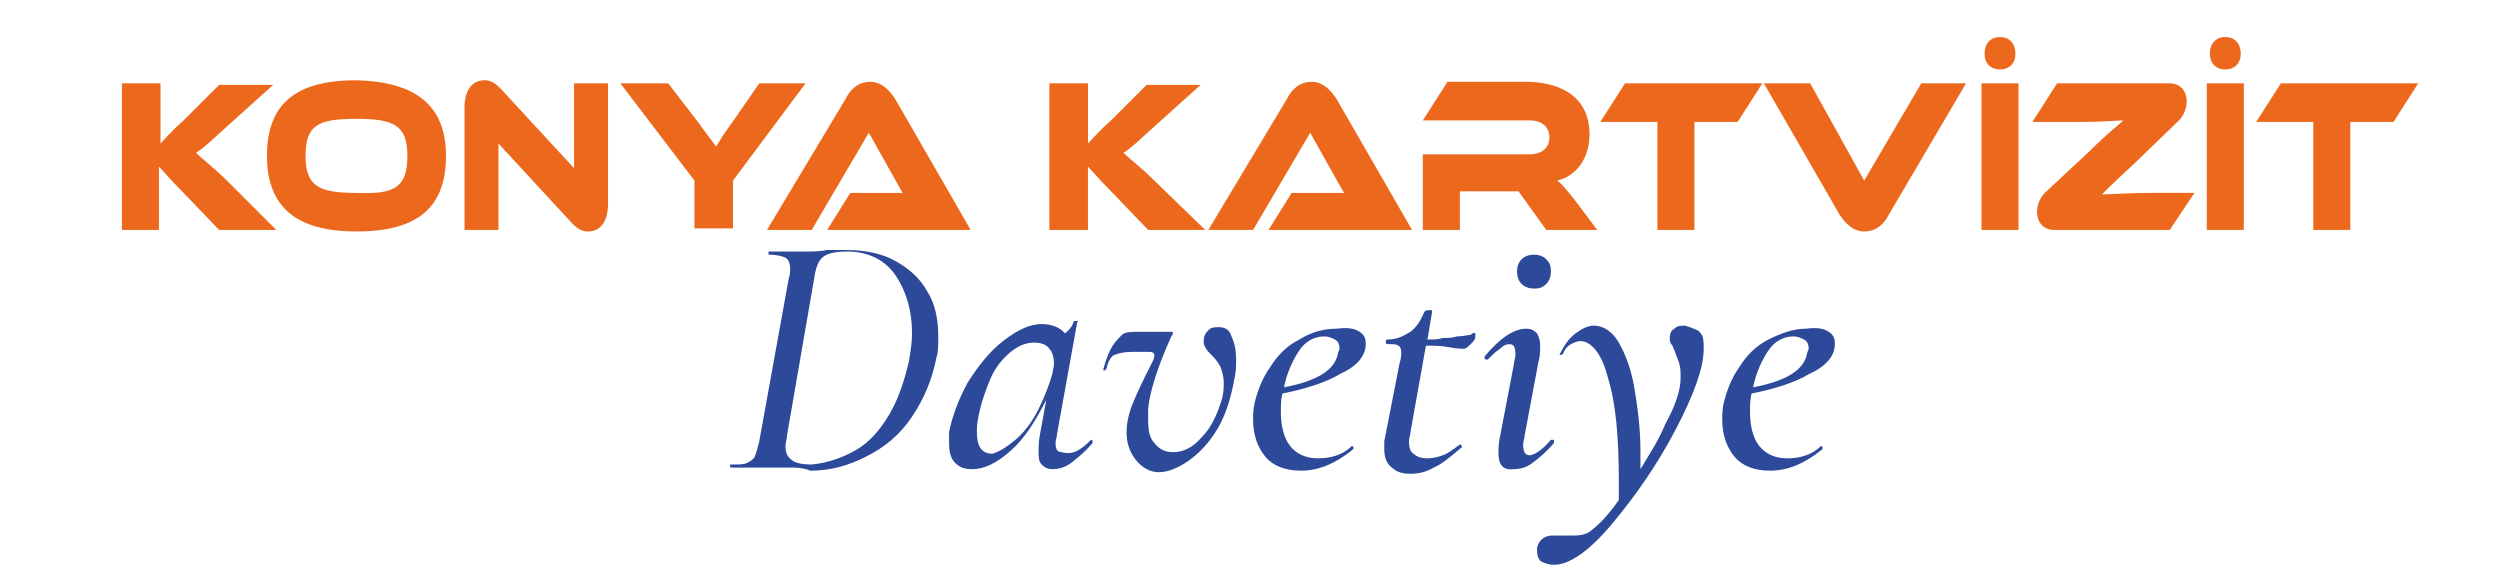
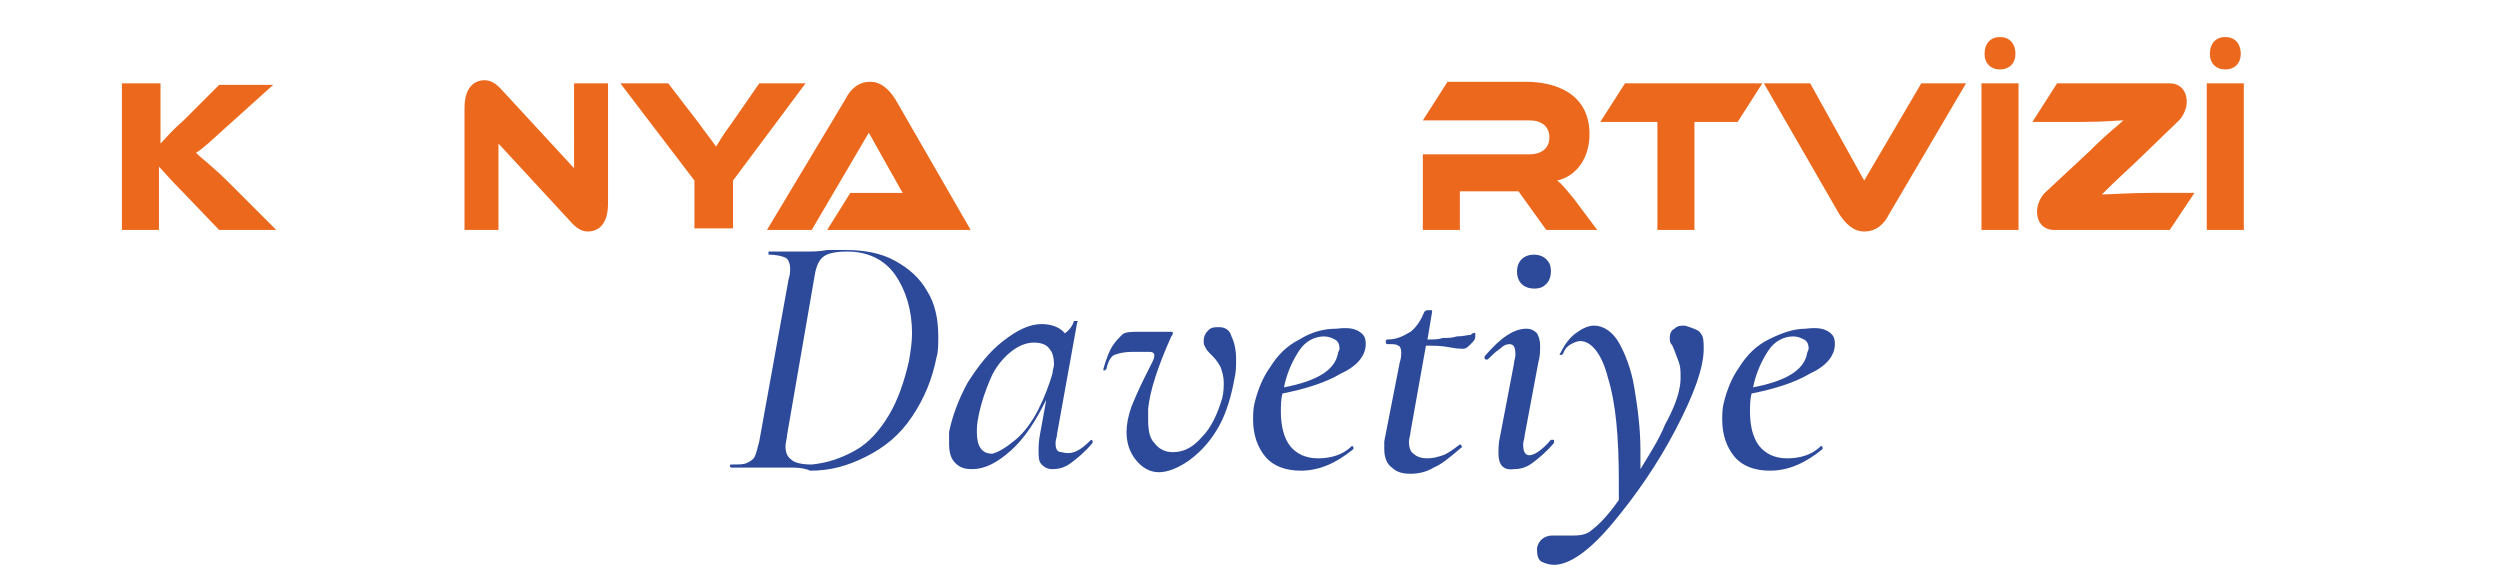
<svg xmlns="http://www.w3.org/2000/svg" version="1.1" id="katman_1" x="0px" y="0px" viewBox="0 0 162 37.6" style="enable-background:new 0 0 162 37.6;" xml:space="preserve">
  <style type="text/css">
	.st0{fill:#2D4A9A;}
	.st1{fill:#EC681C;}
</style>
  <g>
    <path class="st0" d="M51.4,30.3c-0.2,0-0.4,0-0.7,0c-0.3,0-0.6,0-0.9,0l-1.4,0c-0.2,0-0.5,0-1,0c0,0-0.1,0-0.1-0.1s0-0.1,0.1-0.1   c0.5,0,0.8,0,1-0.1c0.2-0.1,0.4-0.2,0.5-0.4s0.2-0.6,0.3-1l1.9-10.5c0.1-0.3,0.1-0.5,0.1-0.7c0-0.3-0.1-0.6-0.3-0.7   s-0.6-0.2-1.1-0.2c0,0,0,0,0-0.1c0-0.1,0-0.1,0-0.1l1,0c0.6,0,1,0,1.4,0c0.4,0,0.9,0,1.4-0.1c0.6,0,1,0,1.2,0   c1.2,0,2.3,0.2,3.2,0.7c0.9,0.5,1.6,1.1,2.1,2c0.5,0.8,0.7,1.8,0.7,2.9c0,0.5,0,1-0.1,1.3c-0.3,1.5-0.8,2.7-1.6,3.9s-1.8,2-3,2.6   c-1.2,0.6-2.3,0.9-3.6,0.9C52.3,30.4,51.9,30.3,51.4,30.3z M55.4,29.2c0.9-0.5,1.6-1.3,2.2-2.3c0.6-1,1-2.2,1.3-3.5   c0.1-0.6,0.2-1.2,0.2-1.8c0-1.5-0.4-2.8-1.1-3.8s-1.8-1.5-3.1-1.5c-0.7,0-1.2,0.1-1.5,0.3c-0.3,0.2-0.5,0.6-0.6,1.2L51,28.2   c0,0.2-0.1,0.5-0.1,0.7c0,0.4,0.1,0.7,0.4,0.9c0.2,0.2,0.7,0.3,1.3,0.3C53.6,30,54.5,29.7,55.4,29.2z" />
    <path class="st0" d="M70.7,28.5c0,0,0.1,0,0.1,0.1c0,0.1,0,0.1,0,0.1c-0.5,0.6-1,1-1.4,1.3c-0.4,0.3-0.8,0.4-1.2,0.4   c-0.3,0-0.5-0.1-0.7-0.3s-0.2-0.5-0.2-0.9c0-0.2,0-0.6,0.1-1.1l0.4-2.2c-0.7,1.4-1.4,2.5-2.3,3.3s-1.7,1.2-2.5,1.2   c-0.5,0-0.8-0.1-1.1-0.4s-0.4-0.7-0.4-1.3c0-0.1,0-0.4,0-0.7c0.2-1,0.6-2.1,1.2-3.2c0.7-1.1,1.4-2,2.3-2.7c0.9-0.7,1.7-1.1,2.5-1.1   c0.6,0,1.2,0.2,1.5,0.6c0.3-0.2,0.5-0.5,0.6-0.8c0,0,0.1,0,0.1,0c0,0,0.1,0,0.1,0c0,0,0.1,0,0,0.1l-1.3,7.2c0,0.2-0.1,0.4-0.1,0.6   c0,0.4,0.1,0.6,0.4,0.6C69.5,29.5,70,29.2,70.7,28.5C70.6,28.5,70.7,28.5,70.7,28.5z M65.8,28.5c0.6-0.5,1.1-1.2,1.5-2   c0.4-0.8,0.7-1.6,0.9-2.3c0-0.2,0.1-0.4,0.1-0.6c0-0.4-0.1-0.8-0.3-1c-0.2-0.3-0.6-0.4-1-0.4c-0.5,0-1,0.2-1.5,0.6s-1,1-1.3,1.7   s-0.6,1.5-0.8,2.5c-0.1,0.5-0.1,0.8-0.1,1c0,0.9,0.3,1.4,1,1.4C64.7,29.3,65.2,29,65.8,28.5z" />
    <path class="st0" d="M73.6,29.8C73.2,29.3,73,28.7,73,28c0-0.5,0.1-1,0.3-1.6c0.2-0.5,0.5-1.2,0.9-2l0.5-1c0.1-0.2,0.1-0.3,0.1-0.4   c0-0.1-0.1-0.2-0.3-0.2h-1.1c-0.6,0-0.9,0.1-1.2,0.2c-0.2,0.1-0.4,0.4-0.5,0.9c0,0-0.1,0.1-0.1,0.1c0,0-0.1,0-0.1,0   c0,0,0-0.1,0-0.1c0.2-0.7,0.4-1.2,0.6-1.5s0.4-0.5,0.6-0.7s0.6-0.2,1.1-0.2h2c0.2,0,0.2,0,0.2,0.1c0,0,0,0.1-0.1,0.2   c-0.9,2-1.4,3.6-1.5,4.7c0,0.2,0,0.4,0,0.7c0,0.7,0.1,1.2,0.4,1.5c0.3,0.4,0.7,0.6,1.2,0.6c0.7,0,1.3-0.3,1.9-1   c0.6-0.6,1-1.5,1.3-2.5c0.1-0.4,0.1-0.8,0.1-1c0-0.4-0.1-0.7-0.2-1c-0.1-0.2-0.3-0.5-0.5-0.7c0,0-0.1-0.1-0.2-0.2   c-0.1-0.1-0.2-0.2-0.3-0.4s-0.1-0.2-0.1-0.4c0-0.3,0.1-0.5,0.3-0.7s0.4-0.2,0.7-0.2c0.4,0,0.7,0.2,0.8,0.6c0.2,0.4,0.3,0.9,0.3,1.5   c0,0.4,0,0.8-0.1,1.2c-0.2,1.1-0.5,2.2-1,3.1c-0.5,0.9-1.1,1.6-1.9,2.2c-0.7,0.5-1.4,0.8-2,0.8C74.5,30.6,74,30.3,73.6,29.8z" />
    <path class="st0" d="M88.1,21.5c0.3,0.2,0.4,0.4,0.4,0.8c0,0.7-0.5,1.4-1.6,1.9c-1,0.6-2.3,1-3.8,1.3c-0.1,0.4-0.1,0.8-0.1,1.2   c0,0.9,0.2,1.7,0.6,2.2s1,0.8,1.8,0.8c0.8,0,1.6-0.2,2.2-0.8h0c0,0,0.1,0,0.1,0.1c0,0,0,0.1,0,0.1c-1.1,0.9-2.2,1.4-3.4,1.4   c-1,0-1.8-0.3-2.3-0.9c-0.5-0.6-0.8-1.4-0.8-2.4c0-0.3,0-0.7,0.1-1.1c0.2-0.8,0.5-1.6,1-2.3c0.5-0.8,1.1-1.4,1.9-1.8   c0.8-0.5,1.6-0.7,2.4-0.7C87.4,21.2,87.8,21.3,88.1,21.5z M86.8,22.6c0-0.3-0.1-0.5-0.3-0.6c-0.2-0.1-0.4-0.2-0.7-0.2   c-0.6,0-1.2,0.3-1.6,0.9c-0.4,0.6-0.8,1.4-1,2.4c2.1-0.4,3.3-1.1,3.5-2.2C86.7,22.8,86.8,22.7,86.8,22.6z" />
    <path class="st0" d="M95.6,21.6c0,0,0,0.1,0,0.2c0,0.2-0.1,0.3-0.3,0.5c-0.2,0.2-0.3,0.3-0.5,0.3c-0.1,0-0.4,0-0.9-0.1   c-0.5-0.1-1-0.1-1.5-0.1l-1,5.6c0,0.2-0.1,0.4-0.1,0.6c0,0.4,0.1,0.7,0.3,0.8c0.2,0.2,0.5,0.3,0.9,0.3c0.4,0,0.7-0.1,1-0.2   s0.7-0.4,1.1-0.7h0c0,0,0.1,0,0.1,0.1c0,0,0.1,0.1,0,0.1c-0.7,0.6-1.3,1.1-1.8,1.3c-0.5,0.3-1,0.4-1.5,0.4c-0.5,0-0.9-0.1-1.2-0.4   c-0.3-0.2-0.5-0.6-0.5-1.2c0-0.1,0-0.3,0-0.5l1-5.1c0.1-0.3,0.1-0.5,0.1-0.7s-0.1-0.4-0.2-0.4c-0.1-0.1-0.3-0.1-0.7-0.1   c0,0-0.1,0-0.1-0.1c0,0,0-0.1,0-0.1c0,0,0-0.1,0.1-0.1c0.6,0,1-0.2,1.5-0.5c0.4-0.3,0.7-0.8,0.9-1.3c0,0,0.1-0.1,0.2-0.1   c0.1,0,0.1,0,0.2,0c0.1,0,0.1,0,0.1,0.1l-0.3,1.8c0.4,0,0.7,0,1-0.1c0.3,0,0.6,0,0.9-0.1c0.4,0,0.7-0.1,0.9-0.1   C95.5,21.5,95.6,21.6,95.6,21.6z" />
    <path class="st0" d="M97.1,29.4c0-0.3,0-0.7,0.1-1.1l0.9-4.7c0-0.2,0.1-0.4,0.1-0.6c0-0.5-0.1-0.7-0.4-0.7c-0.2,0-0.4,0.1-0.6,0.3   c-0.3,0.2-0.5,0.4-0.8,0.7c0,0,0,0-0.1,0c0,0-0.1,0-0.1-0.1c0-0.1,0-0.1,0-0.1c1-1.2,1.9-1.8,2.7-1.8c0.3,0,0.5,0.1,0.7,0.3   c0.1,0.2,0.2,0.4,0.2,0.8c0,0.3,0,0.7-0.1,1l-0.9,4.8c0,0.2-0.1,0.4-0.1,0.6c0,0.4,0.1,0.7,0.4,0.7c0.3,0,0.8-0.3,1.4-1   c0,0,0,0,0.1,0c0.1,0,0.1,0,0.1,0.1s0,0.1,0,0.1c-0.5,0.6-1,1-1.4,1.3c-0.4,0.3-0.8,0.4-1.2,0.4C97.4,30.5,97.1,30.1,97.1,29.4z    M98.6,18.4c-0.2-0.2-0.3-0.5-0.3-0.8c0-0.3,0.1-0.6,0.3-0.8c0.2-0.2,0.5-0.3,0.8-0.3s0.6,0.1,0.8,0.3c0.2,0.2,0.3,0.4,0.3,0.8   c0,0.3-0.1,0.6-0.3,0.8s-0.4,0.3-0.8,0.3C99.1,18.7,98.8,18.6,98.6,18.4z" />
    <path class="st0" d="M110.2,21.6c0.2,0.2,0.2,0.6,0.2,1c0,1.2-0.6,2.9-1.8,5.2c-1.2,2.3-2.6,4.3-4.1,6.1c-1.5,1.8-2.8,2.7-3.8,2.7   c-0.3,0-0.6-0.1-0.8-0.2c-0.2-0.1-0.3-0.4-0.3-0.7l0-0.2c0.1-0.5,0.5-0.8,1-0.8c0.2,0,0.4,0,0.7,0c0.3,0,0.5,0,0.7,0   c0.5,0,0.9-0.1,1.2-0.4c0.4-0.3,1-0.9,1.7-1.9l0-1.2c0-2.9-0.2-5.1-0.7-6.7c-0.4-1.6-1.1-2.4-1.8-2.4c-0.2,0-0.4,0.1-0.6,0.2   c-0.2,0.1-0.4,0.3-0.5,0.6c0,0-0.1,0.1-0.1,0.1c-0.1,0-0.2,0-0.1-0.1c0.3-0.6,0.6-1,1-1.3s0.8-0.5,1.2-0.5c0.6,0,1.2,0.4,1.6,1.1   c0.4,0.7,0.8,1.7,1,2.9c0.2,1.2,0.4,2.6,0.4,4.1c0,0.5,0,0.9,0,1.2c0.6-1,1.2-1.9,1.6-2.9c0.5-0.9,0.8-1.7,0.9-2.2   c0.1-0.4,0.1-0.7,0.1-0.9c0-0.3,0-0.6-0.1-0.9c-0.1-0.3-0.2-0.5-0.3-0.8c-0.1-0.2-0.1-0.3-0.2-0.4c-0.1-0.1-0.1-0.3-0.1-0.4   c0-0.3,0.1-0.5,0.3-0.6c0.2-0.2,0.4-0.2,0.7-0.2C109.8,21.3,110.1,21.4,110.2,21.6z" />
    <path class="st0" d="M118.5,21.5c0.3,0.2,0.4,0.4,0.4,0.8c0,0.7-0.5,1.4-1.6,1.9c-1,0.6-2.3,1-3.8,1.3c-0.1,0.4-0.1,0.8-0.1,1.2   c0,0.9,0.2,1.7,0.6,2.2s1,0.8,1.8,0.8c0.8,0,1.6-0.2,2.2-0.8h0c0,0,0.1,0,0.1,0.1c0,0,0,0.1,0,0.1c-1.1,0.9-2.2,1.4-3.4,1.4   c-1,0-1.8-0.3-2.3-0.9s-0.8-1.4-0.8-2.4c0-0.3,0-0.7,0.1-1.1c0.2-0.8,0.5-1.6,1-2.3c0.5-0.8,1.1-1.4,1.9-1.8s1.6-0.7,2.4-0.7   C117.8,21.2,118.2,21.3,118.5,21.5z M117.2,22.6c0-0.3-0.1-0.5-0.3-0.6c-0.2-0.1-0.4-0.2-0.7-0.2c-0.6,0-1.2,0.3-1.6,0.9   c-0.4,0.6-0.8,1.4-1,2.4c2.1-0.4,3.3-1.1,3.5-2.2C117.1,22.8,117.2,22.7,117.2,22.6z" />
  </g>
  <g>
    <path class="st1" d="M17.9,14.9h-3.7l-2.4-2.5c-0.8-0.8-1.2-1.3-1.5-1.6c0,0.4,0,0.9,0,1.4v2.7H7.9V5.4h2.5v2.2c0,0.6,0,1.2,0,1.7   c0.3-0.3,0.7-0.8,1.5-1.5l2.3-2.3h3.5l-3,2.7c-1,0.9-1.5,1.4-2,1.7c0.4,0.4,1.1,0.9,2.1,1.9L17.9,14.9z" />
-     <path class="st1" d="M28.9,10.1c0,3.4-1.9,4.9-5.8,4.9c-3.8,0-5.8-1.5-5.8-4.9s1.9-4.9,5.8-4.9C26.9,5.3,28.9,6.8,28.9,10.1z    M26.4,10.1c0-2-0.9-2.4-3.3-2.4c-2.5,0-3.3,0.4-3.3,2.4s0.9,2.4,3.3,2.4C25.5,12.6,26.4,12.2,26.4,10.1z" />
    <path class="st1" d="M37.1,14.5l-4.8-5.2v5.6h-2.2V7c0-1.3,0.6-1.8,1.3-1.8c0.3,0,0.6,0.1,1,0.5l4.8,5.2V5.4h2.2v7.8   c0,1.3-0.6,1.8-1.3,1.8C37.8,15,37.5,14.9,37.1,14.5z" />
    <path class="st1" d="M52.2,5.4l-4.7,6.3v3.1h-2.5v-3.1l-4.8-6.3h3.1L45.3,8c0.2,0.3,0.9,1.2,1.1,1.5c0.2-0.3,0.4-0.7,1-1.5l1.8-2.6   H52.2z" />
    <path class="st1" d="M53.6,14.9l1.5-2.4h2c0.5,0,1,0,1.4,0c-0.2-0.3-0.5-0.9-0.8-1.4l-1.4-2.5l-3.7,6.3h-2.9l5.1-8.5   c0.3-0.6,0.8-1.1,1.6-1.1c0.7,0,1.2,0.5,1.6,1.1l4.9,8.5H53.6z" />
-     <path class="st1" d="M78.1,14.9h-3.7L72,12.4c-0.8-0.8-1.2-1.3-1.5-1.6c0,0.4,0,0.9,0,1.4v2.7h-2.5V5.4h2.5v2.2c0,0.6,0,1.2,0,1.7   c0.3-0.3,0.7-0.8,1.5-1.5l2.3-2.3h3.5l-3,2.7c-1,0.9-1.5,1.4-2,1.7c0.4,0.4,1.1,0.9,2.1,1.9L78.1,14.9z" />
-     <path class="st1" d="M82.2,14.9l1.5-2.4h2c0.5,0,1,0,1.4,0c-0.2-0.3-0.5-0.9-0.8-1.4l-1.4-2.5l-3.7,6.3h-2.9l5.1-8.5   c0.3-0.6,0.8-1.1,1.6-1.1c0.7,0,1.2,0.5,1.6,1.1l4.9,8.5H82.2z" />
    <path class="st1" d="M103.5,14.9h-3.3l-1.8-2.5h-3.8v2.5h-2.4V10h6.9c0.8,0,1.3-0.4,1.3-1.1c0-0.7-0.5-1.1-1.3-1.1h-6.9l1.6-2.5   h5.1c1.8,0,4.1,0.7,4.1,3.4c0,1.5-0.8,2.7-2.1,3c0.3,0.2,0.6,0.6,1.1,1.2L103.5,14.9z" />
    <path class="st1" d="M114.2,5.4l-1.6,2.5h-2.8v7h-2.4v-7h-3.7l1.6-2.5H114.2z" />
    <path class="st1" d="M117.3,5.4l3.5,6.3l3.7-6.3h2.9l-5,8.5c-0.3,0.6-0.8,1.1-1.6,1.1c-0.7,0-1.2-0.5-1.6-1.1l-4.9-8.5H117.3z" />
    <path class="st1" d="M130.8,14.9h-2.4V5.4h2.4V14.9z M129.6,2.4c0.6,0,1,0.4,1,1.1c0,0.6-0.4,1-1,1c-0.6,0-1-0.4-1-1   C128.6,2.8,129,2.4,129.6,2.4z" />
    <path class="st1" d="M140.6,14.9h-7.5c-0.6,0-1.1-0.4-1.1-1.2c0-0.4,0.2-0.9,0.5-1.2l2.9-2.7c1.3-1.3,1.9-1.7,2.2-2   c-0.4,0-1.1,0.1-2.7,0.1h-3.2l1.6-2.5h7.3c0.6,0,1.1,0.4,1.1,1.2c0,0.4-0.2,0.9-0.5,1.2l-2.9,2.8c-1.3,1.2-1.8,1.7-2.1,2   c0.4,0,1.9-0.1,3.1-0.1h2.9L140.6,14.9z" />
    <path class="st1" d="M145.4,14.9H143V5.4h2.4V14.9z M144.2,2.4c0.6,0,1,0.4,1,1.1c0,0.6-0.4,1-1,1c-0.6,0-1-0.4-1-1   C143.2,2.8,143.6,2.4,144.2,2.4z" />
-     <path class="st1" d="M156.7,5.4l-1.6,2.5h-2.8v7h-2.4v-7h-3.7l1.6-2.5H156.7z" />
  </g>
</svg>